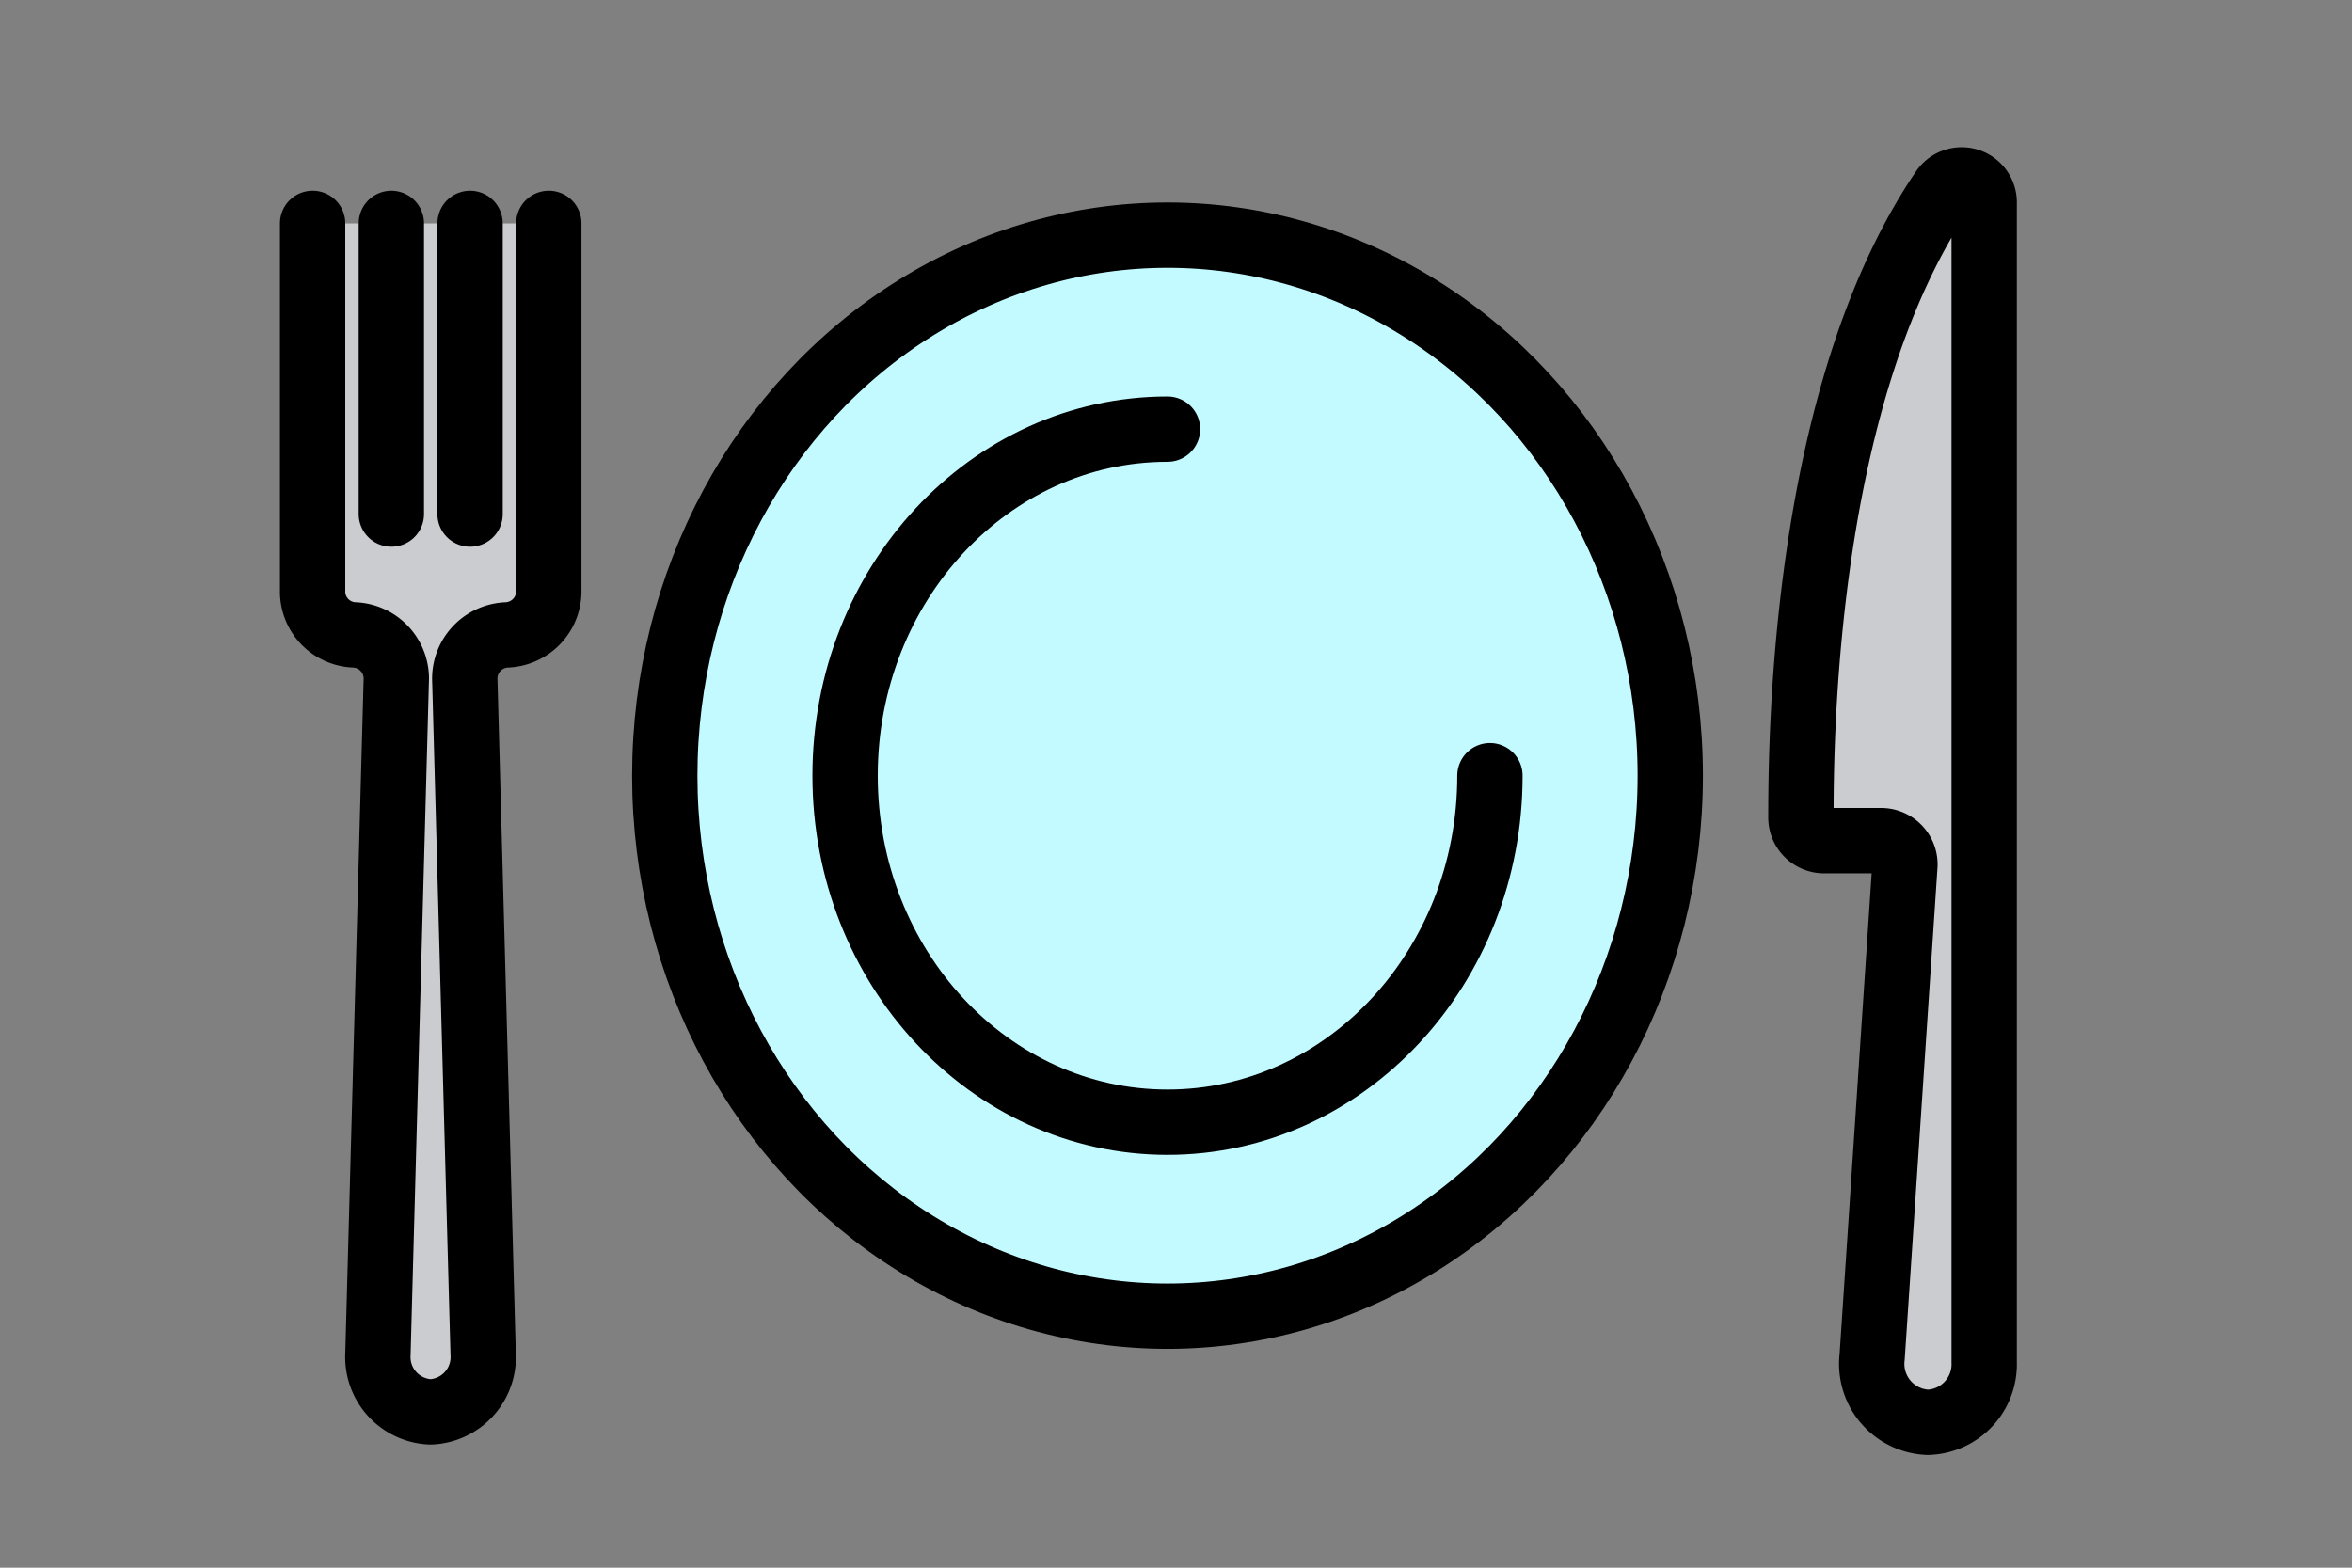
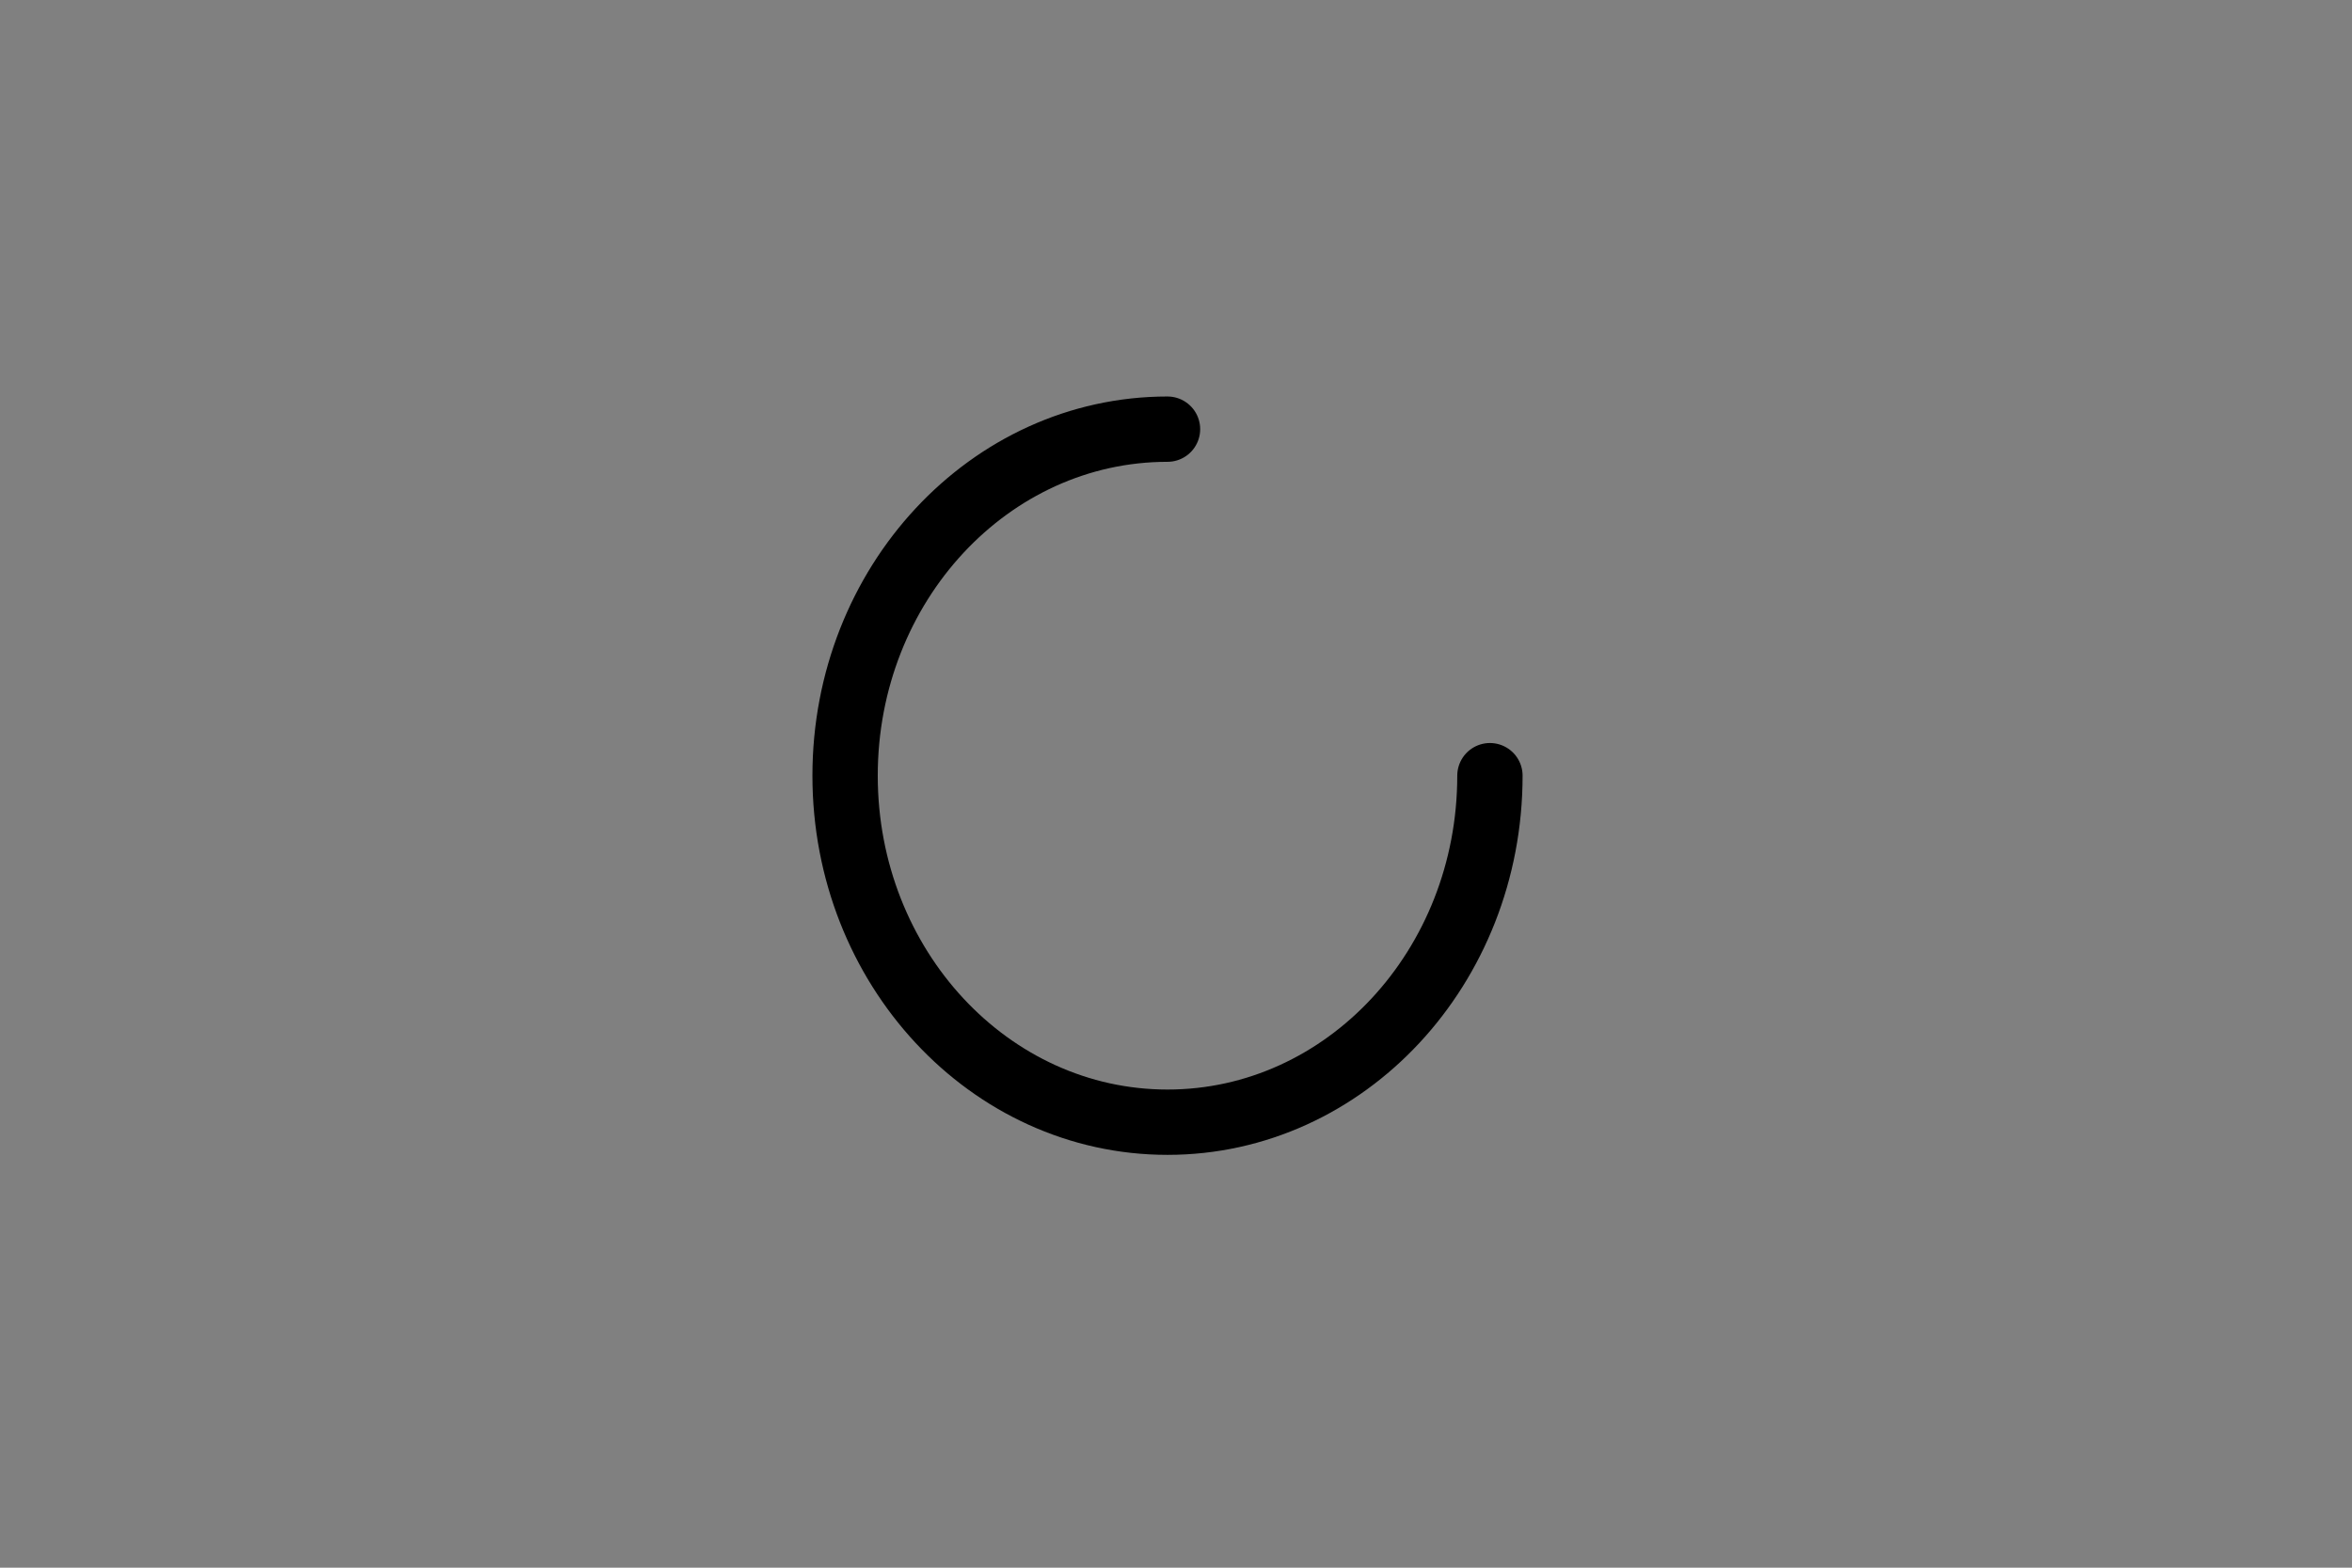
<svg xmlns="http://www.w3.org/2000/svg" id="レイヤー_1" data-name="レイヤー 1" viewBox="0 0 72 48">
  <rect x="0" y="0" width="72" height="48" fill="#808080" stroke="none" />
  <defs>
    <style>.cls-1{fill:#c3faff;}.cls-1,.cls-2,.cls-3,.cls-4{stroke:#000;stroke-linecap:round;stroke-linejoin:round;stroke-width:2px;}.cls-2{fill:#cacccf;}.cls-3{fill:#fff;}.cls-4{fill:none;}</style>
  </defs>
  <title>menu06</title>
-   <ellipse class="cls-1" cx="35.74" cy="23.75" rx="15.39" ry="16.55" />
-   <path class="cls-2" d="M16.8,6.84V18.06a1.34,1.34,0,0,1-1.29,1.38h0a1.34,1.34,0,0,0-1.28,1.42l.56,20.59a1.68,1.68,0,0,1-1.61,1.78h0a1.68,1.68,0,0,1-1.61-1.78l.56-20.59a1.34,1.34,0,0,0-1.28-1.42h0a1.33,1.33,0,0,1-1.28-1.38V6.84" />
-   <path class="cls-2" d="M60.74,6.23l0,35.48a1.78,1.78,0,0,1-1.72,1.84h0a1.79,1.79,0,0,1-1.71-2l1-15a.73.73,0,0,0-.69-.81H55.82a.71.71,0,0,1-.69-.73c0-2.8.14-13,4.35-19.2A.69.69,0,0,1,60.74,6.23Z" />
-   <line class="cls-3" x1="11.98" y1="15.74" x2="11.98" y2="6.84" />
-   <line class="cls-3" x1="14.39" y1="15.74" x2="14.39" y2="6.84" />
  <path class="cls-4" d="M45.61,23.75c0,5.86-4.42,10.61-9.87,10.61s-9.87-4.75-9.87-10.61,4.42-10.61,9.87-10.61" />
</svg>